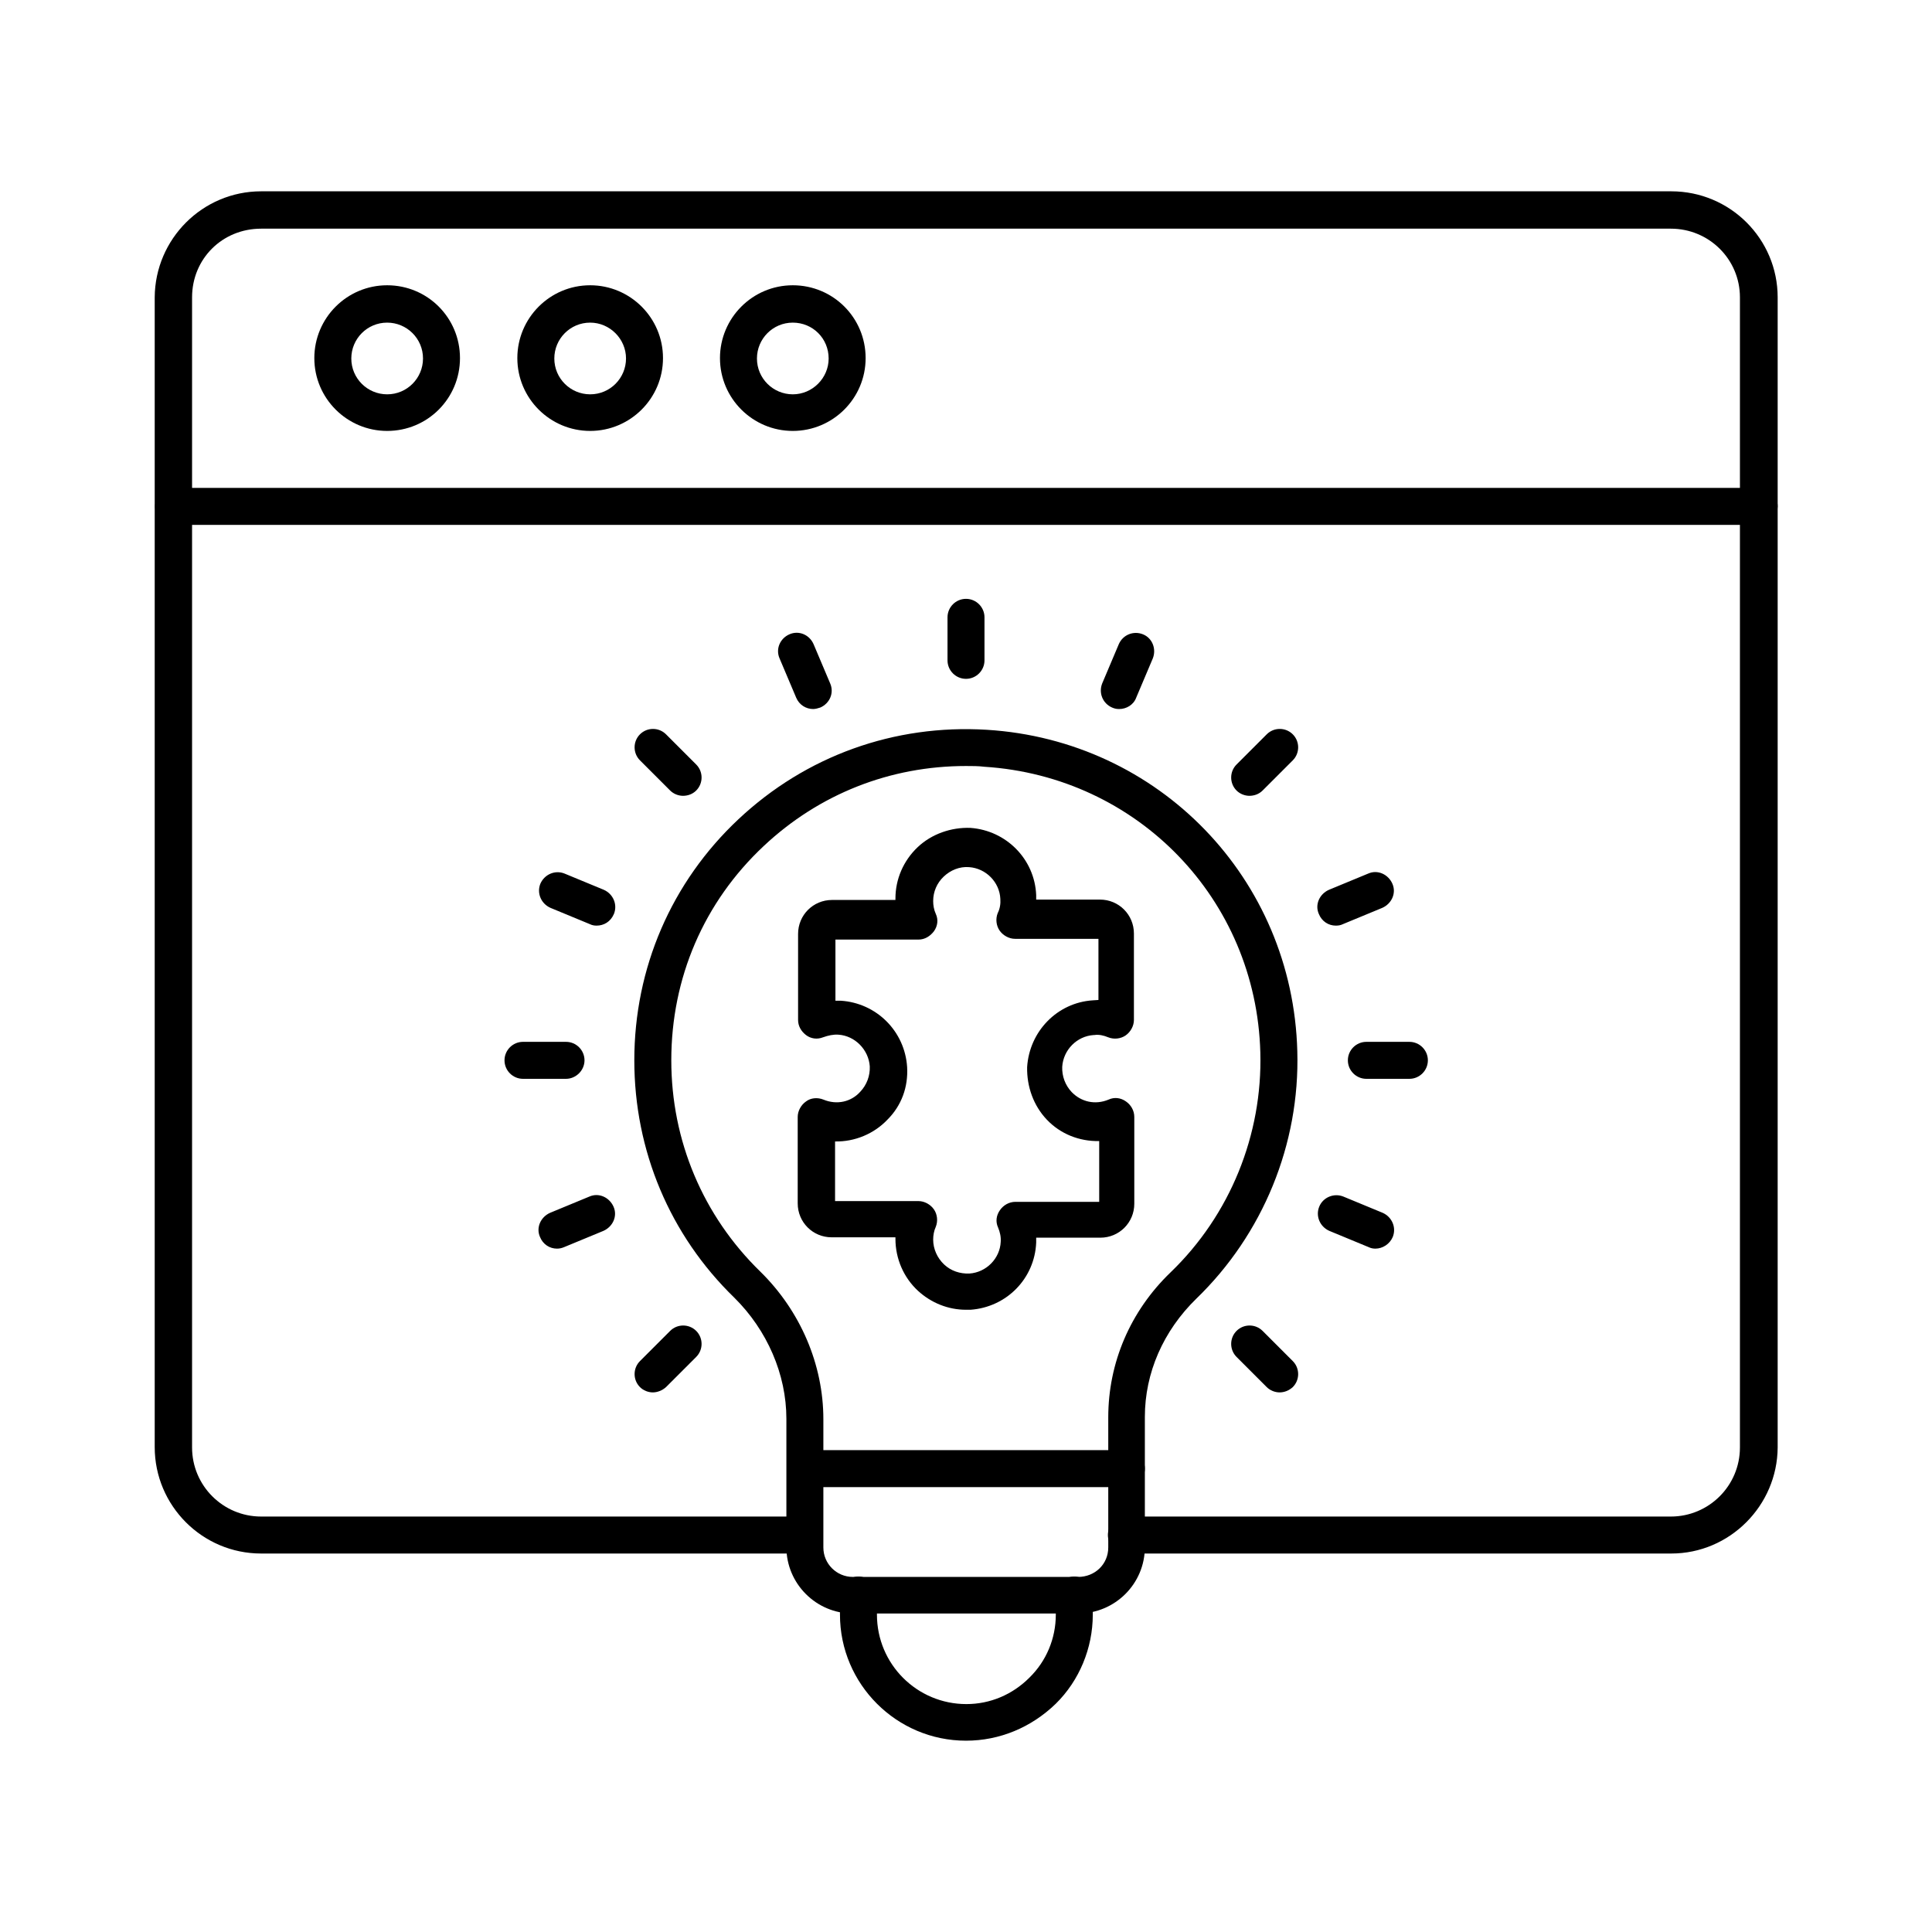
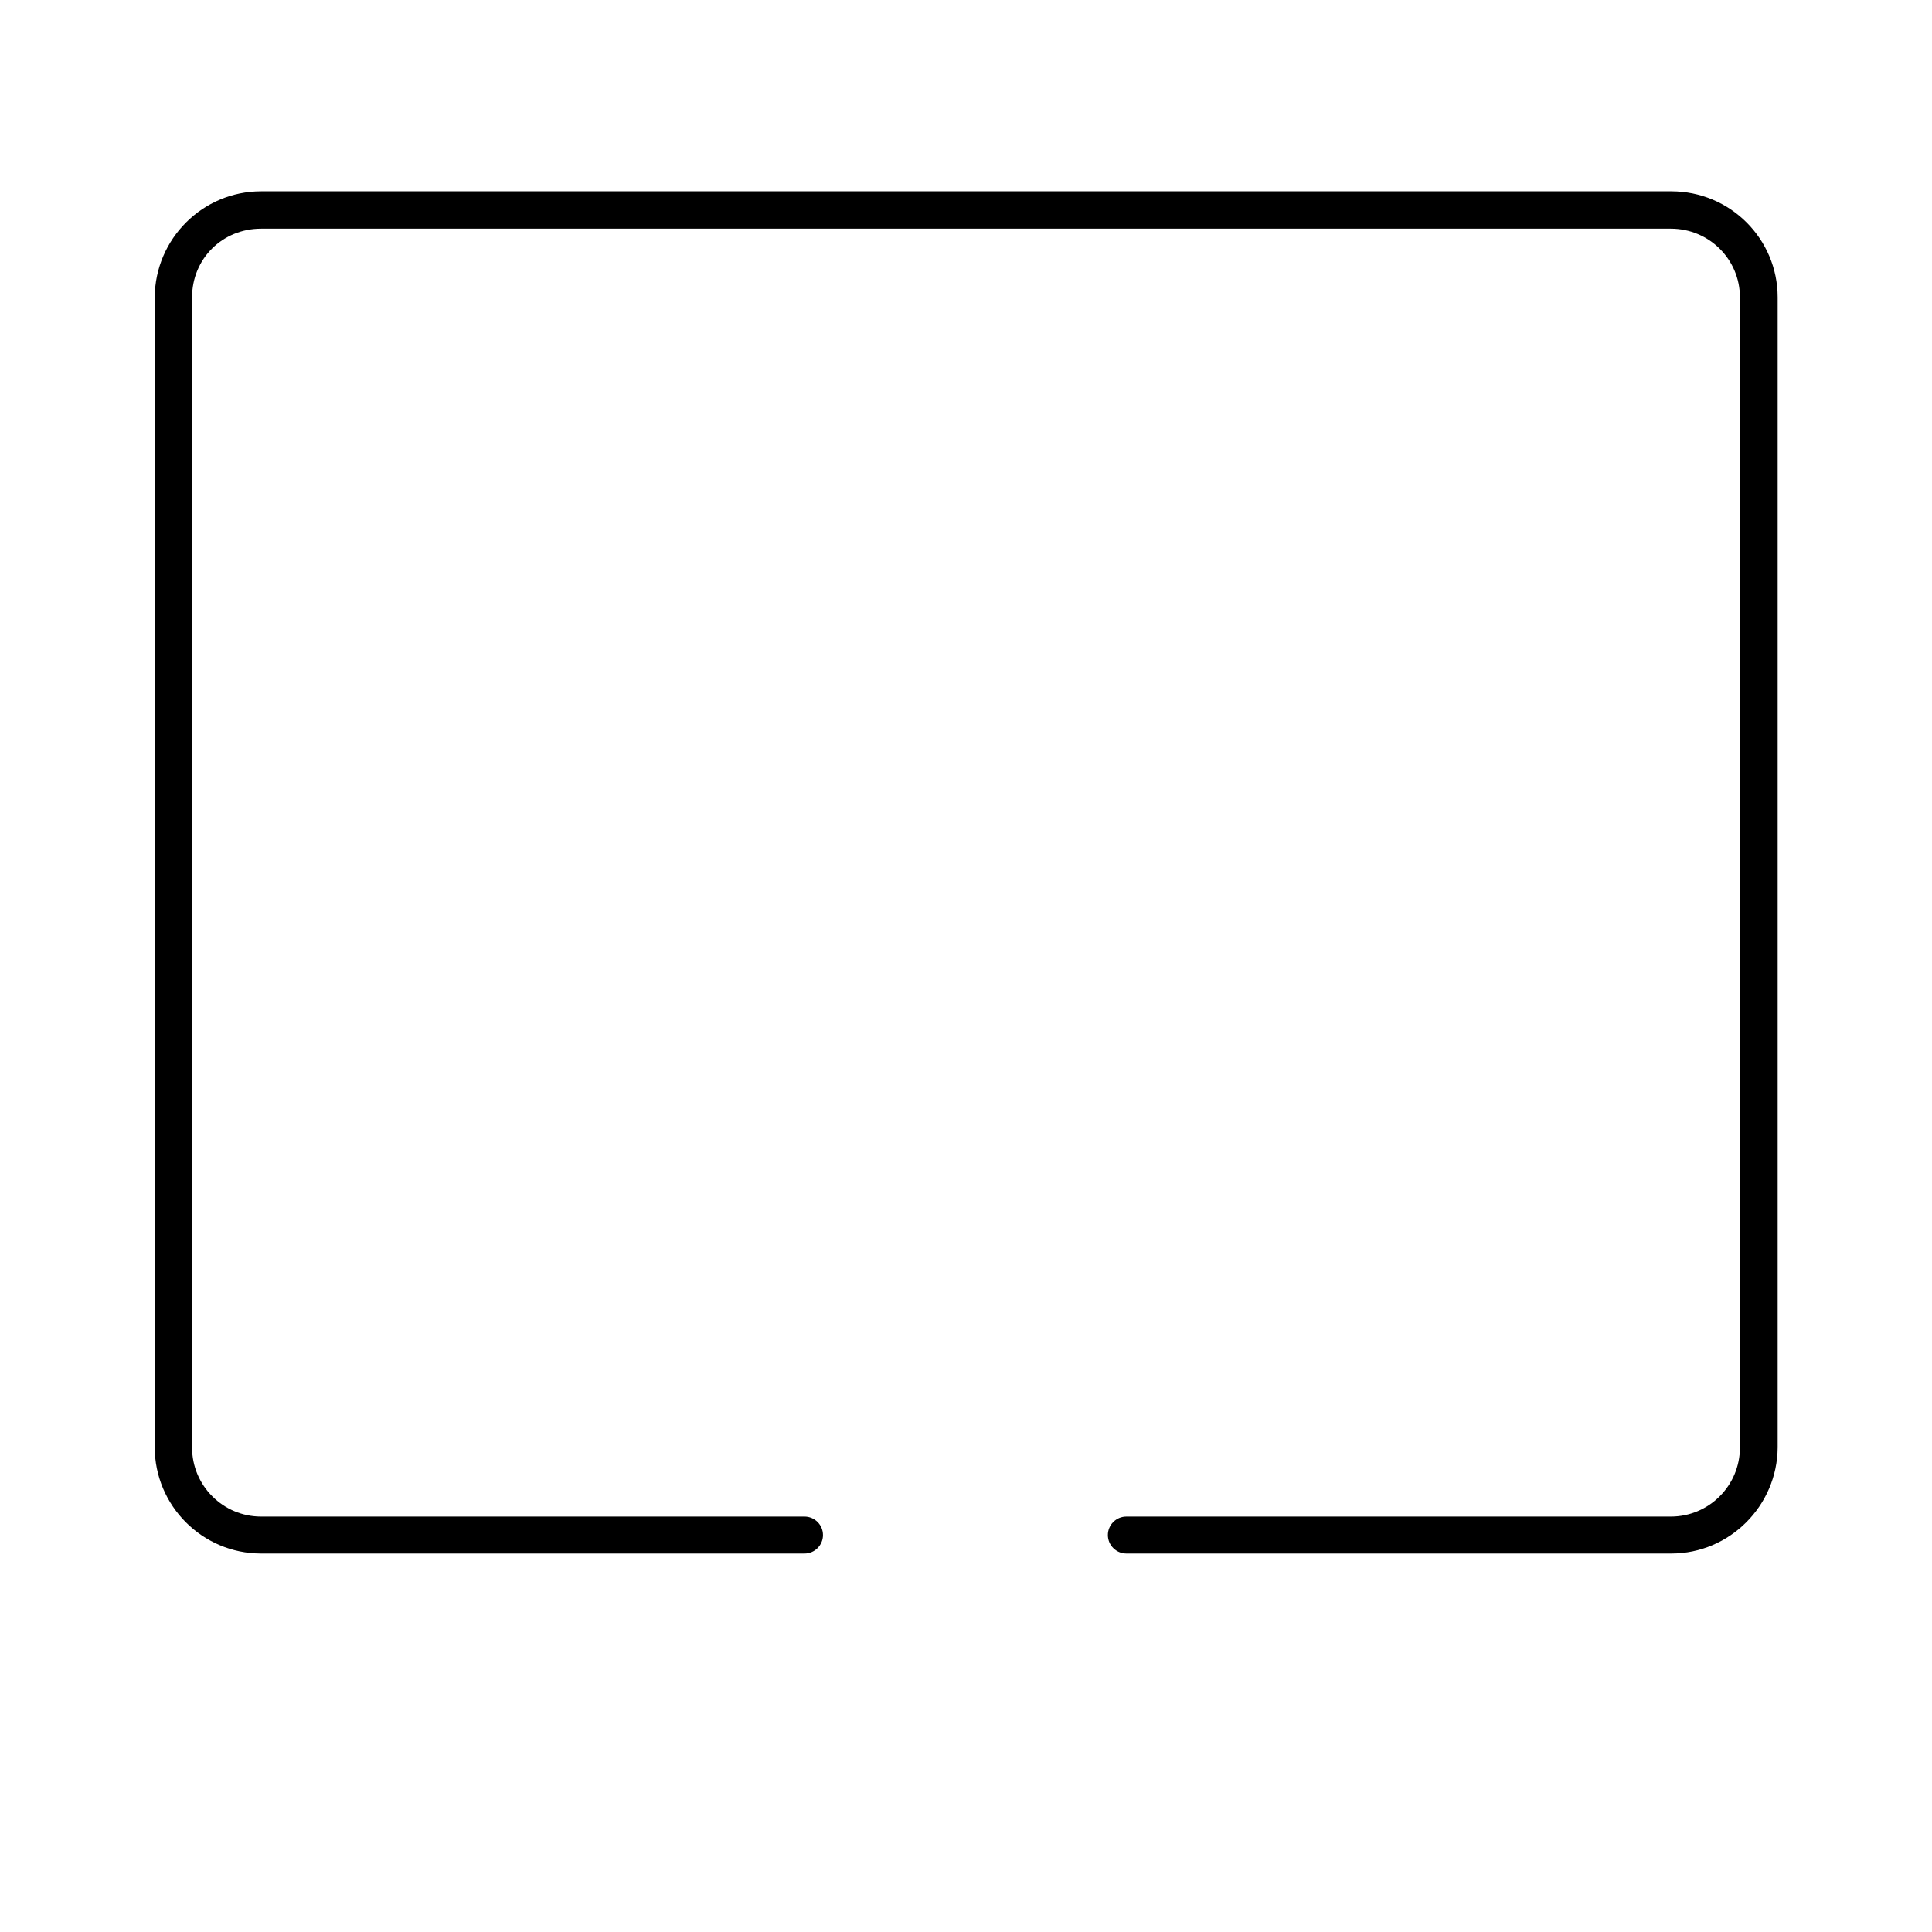
<svg xmlns="http://www.w3.org/2000/svg" version="1.1" width="512" height="512" x="0" y="0" viewBox="0 0 512 512" style="enable-background:new 0 0 512 512" xml:space="preserve" class="">
  <g>
    <path d="M442.9 411.7H298.5c-2.7 0-4.9-2.2-4.9-4.9s2.2-4.9 4.9-4.9h144.3c10.1 0 18.3-8.2 18.3-18.3V78.8c0-10.1-8.2-18.2-18.3-18.2H69.2c-10.3 0-18.3 8-18.3 18.2v304.8c0 10.1 8.2 18.3 18.3 18.3h144c2.7 0 4.9 2.2 4.9 4.9s-2.2 4.9-4.9 4.9h-144C53.6 411.7 41 399 41 383.5V78.8c.1-15.5 12.7-28.1 28.2-28.1h373.7c15.6 0 28.2 12.6 28.2 28.1v304.8c-.1 15.4-12.7 28.1-28.2 28.1z" fill="#000000" opacity="1" data-original="#000000" />
-     <path d="M466.1 139.1H46c-2.7 0-4.9-2.2-4.9-4.9s2.2-4.9 4.9-4.9h420.2c2.7 0 4.9 2.2 4.9 4.9-.1 2.7-2.3 4.9-5 4.9zM156.4 114.2c-10.6 0-19.3-8.6-19.3-19.3 0-10.6 8.6-19.3 19.3-19.3 10.6 0 19.3 8.6 19.3 19.3s-8.7 19.3-19.3 19.3zm0-28.7c-5.3 0-9.5 4.3-9.5 9.5 0 5.3 4.3 9.5 9.5 9.5 5.3 0 9.5-4.3 9.5-9.5s-4.3-9.5-9.5-9.5zM102.6 114.2c-10.6 0-19.3-8.6-19.3-19.3 0-10.6 8.6-19.3 19.3-19.3s19.3 8.6 19.3 19.3-8.6 19.3-19.3 19.3zm0-28.7c-5.3 0-9.5 4.3-9.5 9.5 0 5.3 4.3 9.5 9.5 9.5 5.3 0 9.5-4.3 9.5-9.5 0-5.3-4.3-9.5-9.5-9.5zM210.1 114.2c-10.6 0-19.3-8.6-19.3-19.3 0-10.6 8.6-19.3 19.3-19.3s19.3 8.6 19.3 19.3-8.7 19.3-19.3 19.3zm0-28.7c-5.3 0-9.5 4.3-9.5 9.5 0 5.3 4.3 9.5 9.5 9.5s9.5-4.3 9.5-9.5c0-5.3-4.2-9.5-9.5-9.5zM256 461.3c-18.4 0-33.4-15-33.4-33.4v-5.2c0-2.7 2.2-4.9 4.9-4.9s4.9 2.2 4.9 4.9v5.2c0 13.1 10.6 23.7 23.7 23.7 6.3 0 12.2-2.5 16.7-7 4.5-4.4 7-10.4 7-16.7v-5.2c0-2.7 2.2-4.9 4.9-4.9s4.9 2.2 4.9 4.9v5.2c0 8.9-3.6 17.5-9.8 23.6-6.5 6.3-14.9 9.8-23.8 9.8zM298.5 394.1h-85.1c-2.7 0-4.9-2.2-4.9-4.9s2.2-4.9 4.9-4.9h85.1c2.7 0 4.9 2.2 4.9 4.9s-2.2 4.9-4.9 4.9z" fill="#000000" opacity="1" data-original="#000000" />
-     <path d="M285.7 427.6H226c-9.7 0-17.6-7.9-17.6-17.6v-34c0-11.8-5.1-23.5-13.8-32.1-17.1-16.6-26.5-39-26.5-62.9 0-24.4 9.8-47.2 27.6-63.9 17.9-16.8 41.3-25.2 65.8-23.7 45.6 2.8 81.1 39.4 82.3 85.2.7 24.6-9.1 48.5-26.8 65.6-8.7 8.5-13.6 19.6-13.6 31.3V410c0 9.7-7.9 17.6-17.7 17.6zM256 203c-20.1 0-38.9 7.4-53.6 21.2-15.9 14.9-24.5 35-24.5 56.8 0 21.3 8.4 41.2 23.6 56 10.6 10.4 16.7 24.6 16.7 39.1v34c0 4.3 3.5 7.8 7.8 7.8h59.7c4.5 0 8-3.4 8-7.8v-34.5c0-14.4 5.8-28.1 16.5-38.4 15.8-15.2 24.4-36.5 23.8-58.3-1.1-40.7-32.6-73.1-73.1-75.7-1.6-.2-3.3-.2-4.9-.2zM256 179.9c-2.7 0-4.9-2.2-4.9-4.9v-11.4c0-2.7 2.2-4.9 4.9-4.9s4.9 2.2 4.9 4.9V175c0 2.7-2.2 4.9-4.9 4.9zM296.6 187.9c-.7 0-1.2-.1-1.9-.4-2.5-1.1-3.6-3.9-2.6-6.4l4.4-10.4c1.1-2.5 3.9-3.6 6.4-2.6s3.6 3.9 2.6 6.4l-4.4 10.4c-.7 1.9-2.6 3-4.5 3zM331.1 210.9c-1.2 0-2.5-.5-3.4-1.4-1.9-1.9-1.9-5 0-6.9l8-8c1.9-1.9 5-1.9 6.9 0s1.9 5 0 6.9l-8 8c-1 1-2.3 1.4-3.5 1.4zM354 245.3c-1.9 0-3.7-1.1-4.5-3.1-1.1-2.5.2-5.3 2.7-6.4l10.4-4.3c2.5-1.1 5.3.2 6.4 2.7s-.2 5.3-2.7 6.4l-10.4 4.3c-.6.3-1.2.4-1.9.4zM373.5 285.9h-11.4c-2.7 0-4.9-2.2-4.9-4.9s2.2-4.9 4.9-4.9h11.4c2.7 0 4.9 2.2 4.9 4.9s-2.2 4.9-4.9 4.9zM364.5 330.9c-.6 0-1.2-.1-1.8-.4l-10.4-4.3c-2.5-1.1-3.7-3.9-2.7-6.4s3.9-3.7 6.4-2.7l10.4 4.3c2.5 1.1 3.7 3.9 2.7 6.4-.8 1.9-2.7 3.1-4.6 3.1zM339.1 369c-1.2 0-2.5-.5-3.4-1.4l-8-8c-1.9-1.9-1.9-5 0-6.9s5-1.9 6.9 0l8 8c1.9 1.9 1.9 5 0 6.9-1 .9-2.2 1.4-3.5 1.4zM215.5 187.9c-1.9 0-3.7-1.1-4.5-3l-4.4-10.4c-1.1-2.5.1-5.3 2.6-6.4s5.3.1 6.4 2.6l4.4 10.4c1.1 2.5-.1 5.3-2.6 6.4-.6.2-1.3.4-1.9.4zM181 210.9c-1.2 0-2.5-.5-3.4-1.4l-8-8c-1.9-1.9-1.9-5 0-6.9s5-1.9 6.9 0l8 8c1.9 1.9 1.9 5 0 6.9-1 1-2.3 1.4-3.5 1.4zM158.1 245.3c-.6 0-1.2-.1-1.8-.4l-10.4-4.3c-2.5-1.1-3.7-3.9-2.7-6.4 1.1-2.5 3.9-3.7 6.4-2.7l10.4 4.3c2.5 1.1 3.7 3.9 2.7 6.4-.9 2.1-2.7 3.1-4.6 3.1zM150 285.9h-11.4c-2.7 0-4.9-2.2-4.9-4.9s2.2-4.9 4.9-4.9H150c2.7 0 4.9 2.2 4.9 4.9s-2.3 4.9-4.9 4.9zM147.6 330.9c-1.9 0-3.7-1.1-4.5-3.1-1.1-2.5.2-5.3 2.7-6.4l10.4-4.3c2.5-1.1 5.3.2 6.4 2.7s-.2 5.3-2.7 6.4l-10.4 4.3c-.7.3-1.3.4-1.9.4zM173 369c-1.2 0-2.5-.5-3.4-1.4-1.9-1.9-1.9-5 0-6.9l8-8c1.9-1.9 5-1.9 6.9 0s1.9 5 0 6.9l-8 8c-1 .9-2.3 1.4-3.5 1.4z" fill="#000000" opacity="1" data-original="#000000" />
-     <path d="M256 347.1c-4.7 0-9.2-1.8-12.7-5-3.8-3.5-6-8.5-6-13.8v-.4h-16.9c-5 0-9-4-9-9V296c0-1.6.9-3.2 2.2-4.1 1.3-1 3.1-1.1 4.6-.5 3.6 1.5 7.4.6 9.8-2.1 1.7-1.8 2.6-4.2 2.5-6.7-.3-4.4-3.9-8.1-8.3-8.4-1.3-.1-2.7.2-4.1.7-1.5.6-3.2.4-4.5-.6s-2.1-2.4-2.1-4v-22.8c0-5 4-9 9-9h16.8v-.4c0-5.1 2.1-10 5.9-13.6 3.7-3.5 8.9-5.3 14-5.1 9.5.7 17 8.3 17.4 17.8v1.2h16.9c5 0 9 4 9 9v22.9c0 1.6-.9 3.2-2.2 4.1s-3.1 1.1-4.6.5c-1.2-.5-2.5-.8-3.7-.6h-.2c-4.4.3-8 3.9-8.3 8.4-.1 2.5.8 4.9 2.5 6.7 2.5 2.6 6.2 3.5 9.8 2 1.5-.7 3.2-.5 4.6.5 1.3.9 2.2 2.4 2.2 4.1v23c0 5-4 9-9 9h-17v1.3c-.4 9.5-7.8 17.1-17.4 17.8H256zm-34.7-28.8h22.1c1.6 0 3.2.9 4.1 2.2s1.1 3.1.5 4.6c-.5 1.1-.7 2.3-.7 3.4 0 2.5 1.1 4.9 2.9 6.6s4.2 2.5 6.7 2.4c4.5-.3 8.1-4 8.3-8.4.1-1.3-.2-2.6-.7-3.8-.7-1.5-.5-3.2.5-4.6.9-1.3 2.4-2.2 4.1-2.2h22.2v-16.1c-5.3.1-10.3-1.9-13.9-5.7-3.5-3.7-5.3-8.7-5.2-13.9.6-9.5 8-17.1 17.4-17.7.5 0 1.1-.1 1.5-.1v-16.2H269c-1.6 0-3.2-.9-4.1-2.2s-1.1-3.1-.5-4.6c.6-1.2.8-2.5.7-3.8-.2-4.4-3.8-8.1-8.3-8.4-2.5-.2-4.9.8-6.7 2.5s-2.8 4-2.8 6.5c0 1.1.2 2.3.7 3.4.7 1.5.5 3.2-.5 4.6-1 1.3-2.4 2.2-4.1 2.2h-22v16.2h1.4c9.5.6 17 8.1 17.6 17.6.3 5.3-1.5 10.2-5.2 13.9-3.6 3.8-8.7 5.9-13.9 5.8z" fill="#000000" opacity="1" data-original="#000000" />
  </g>
</svg>